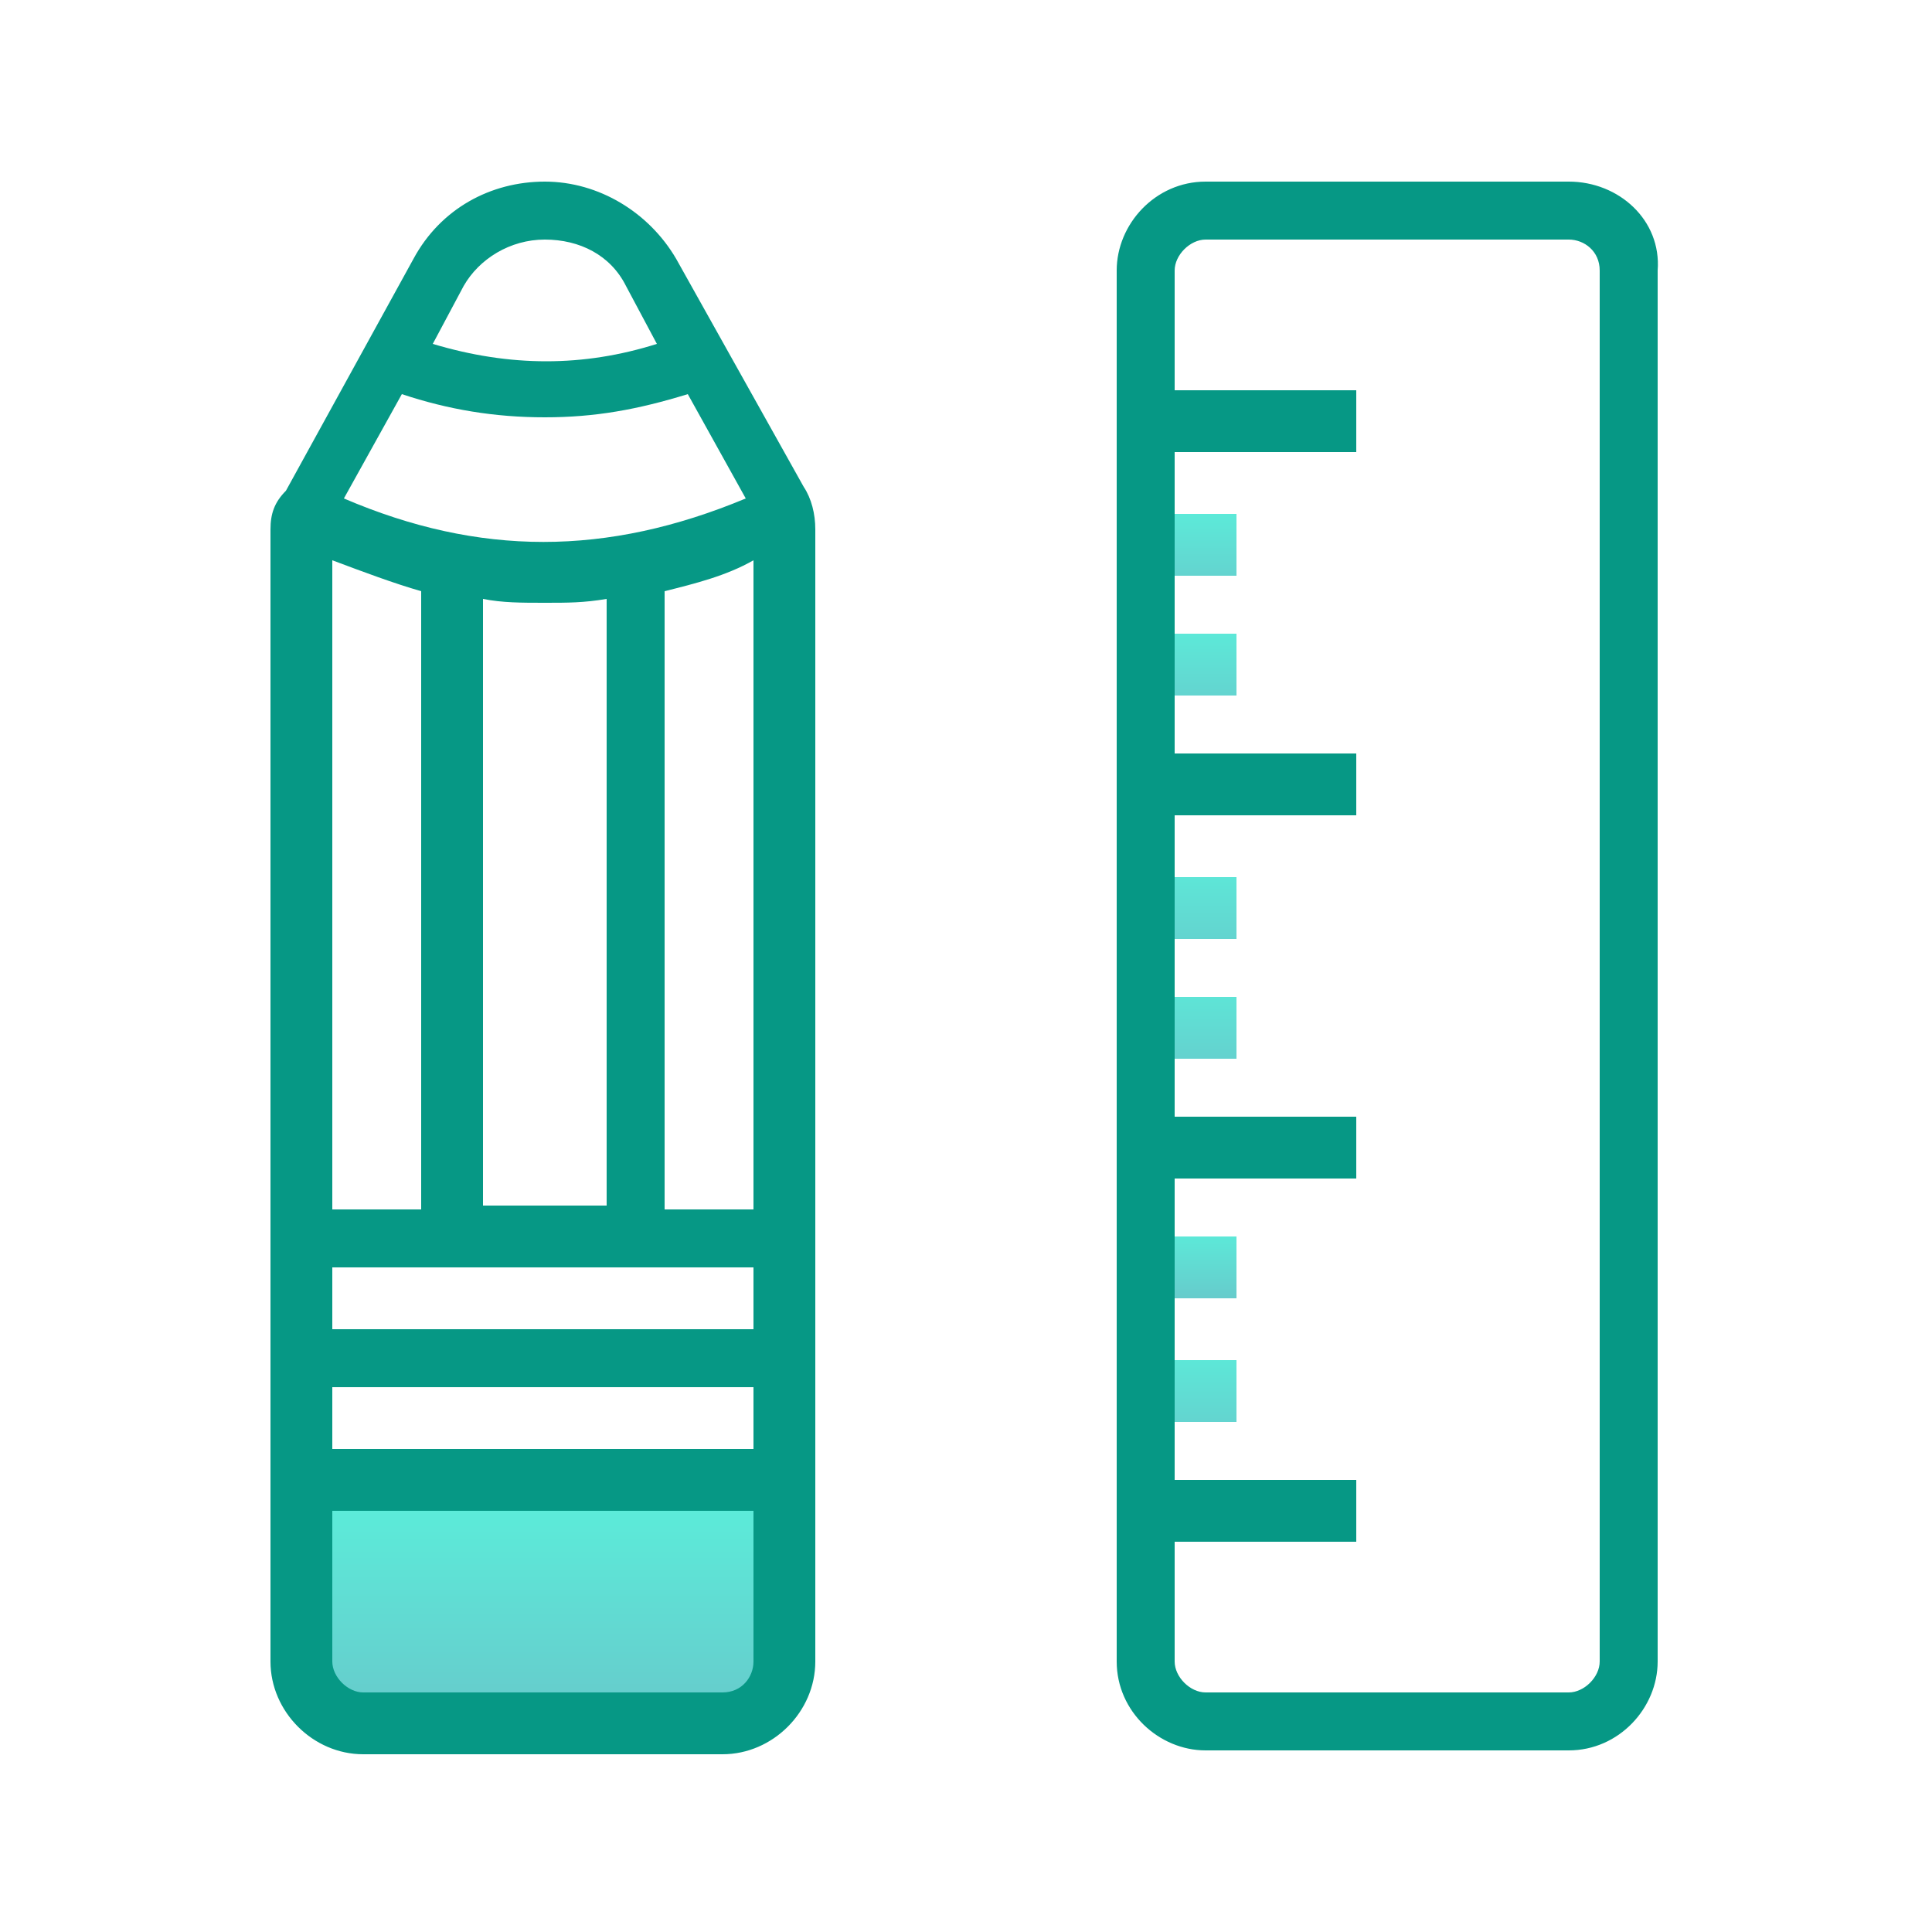
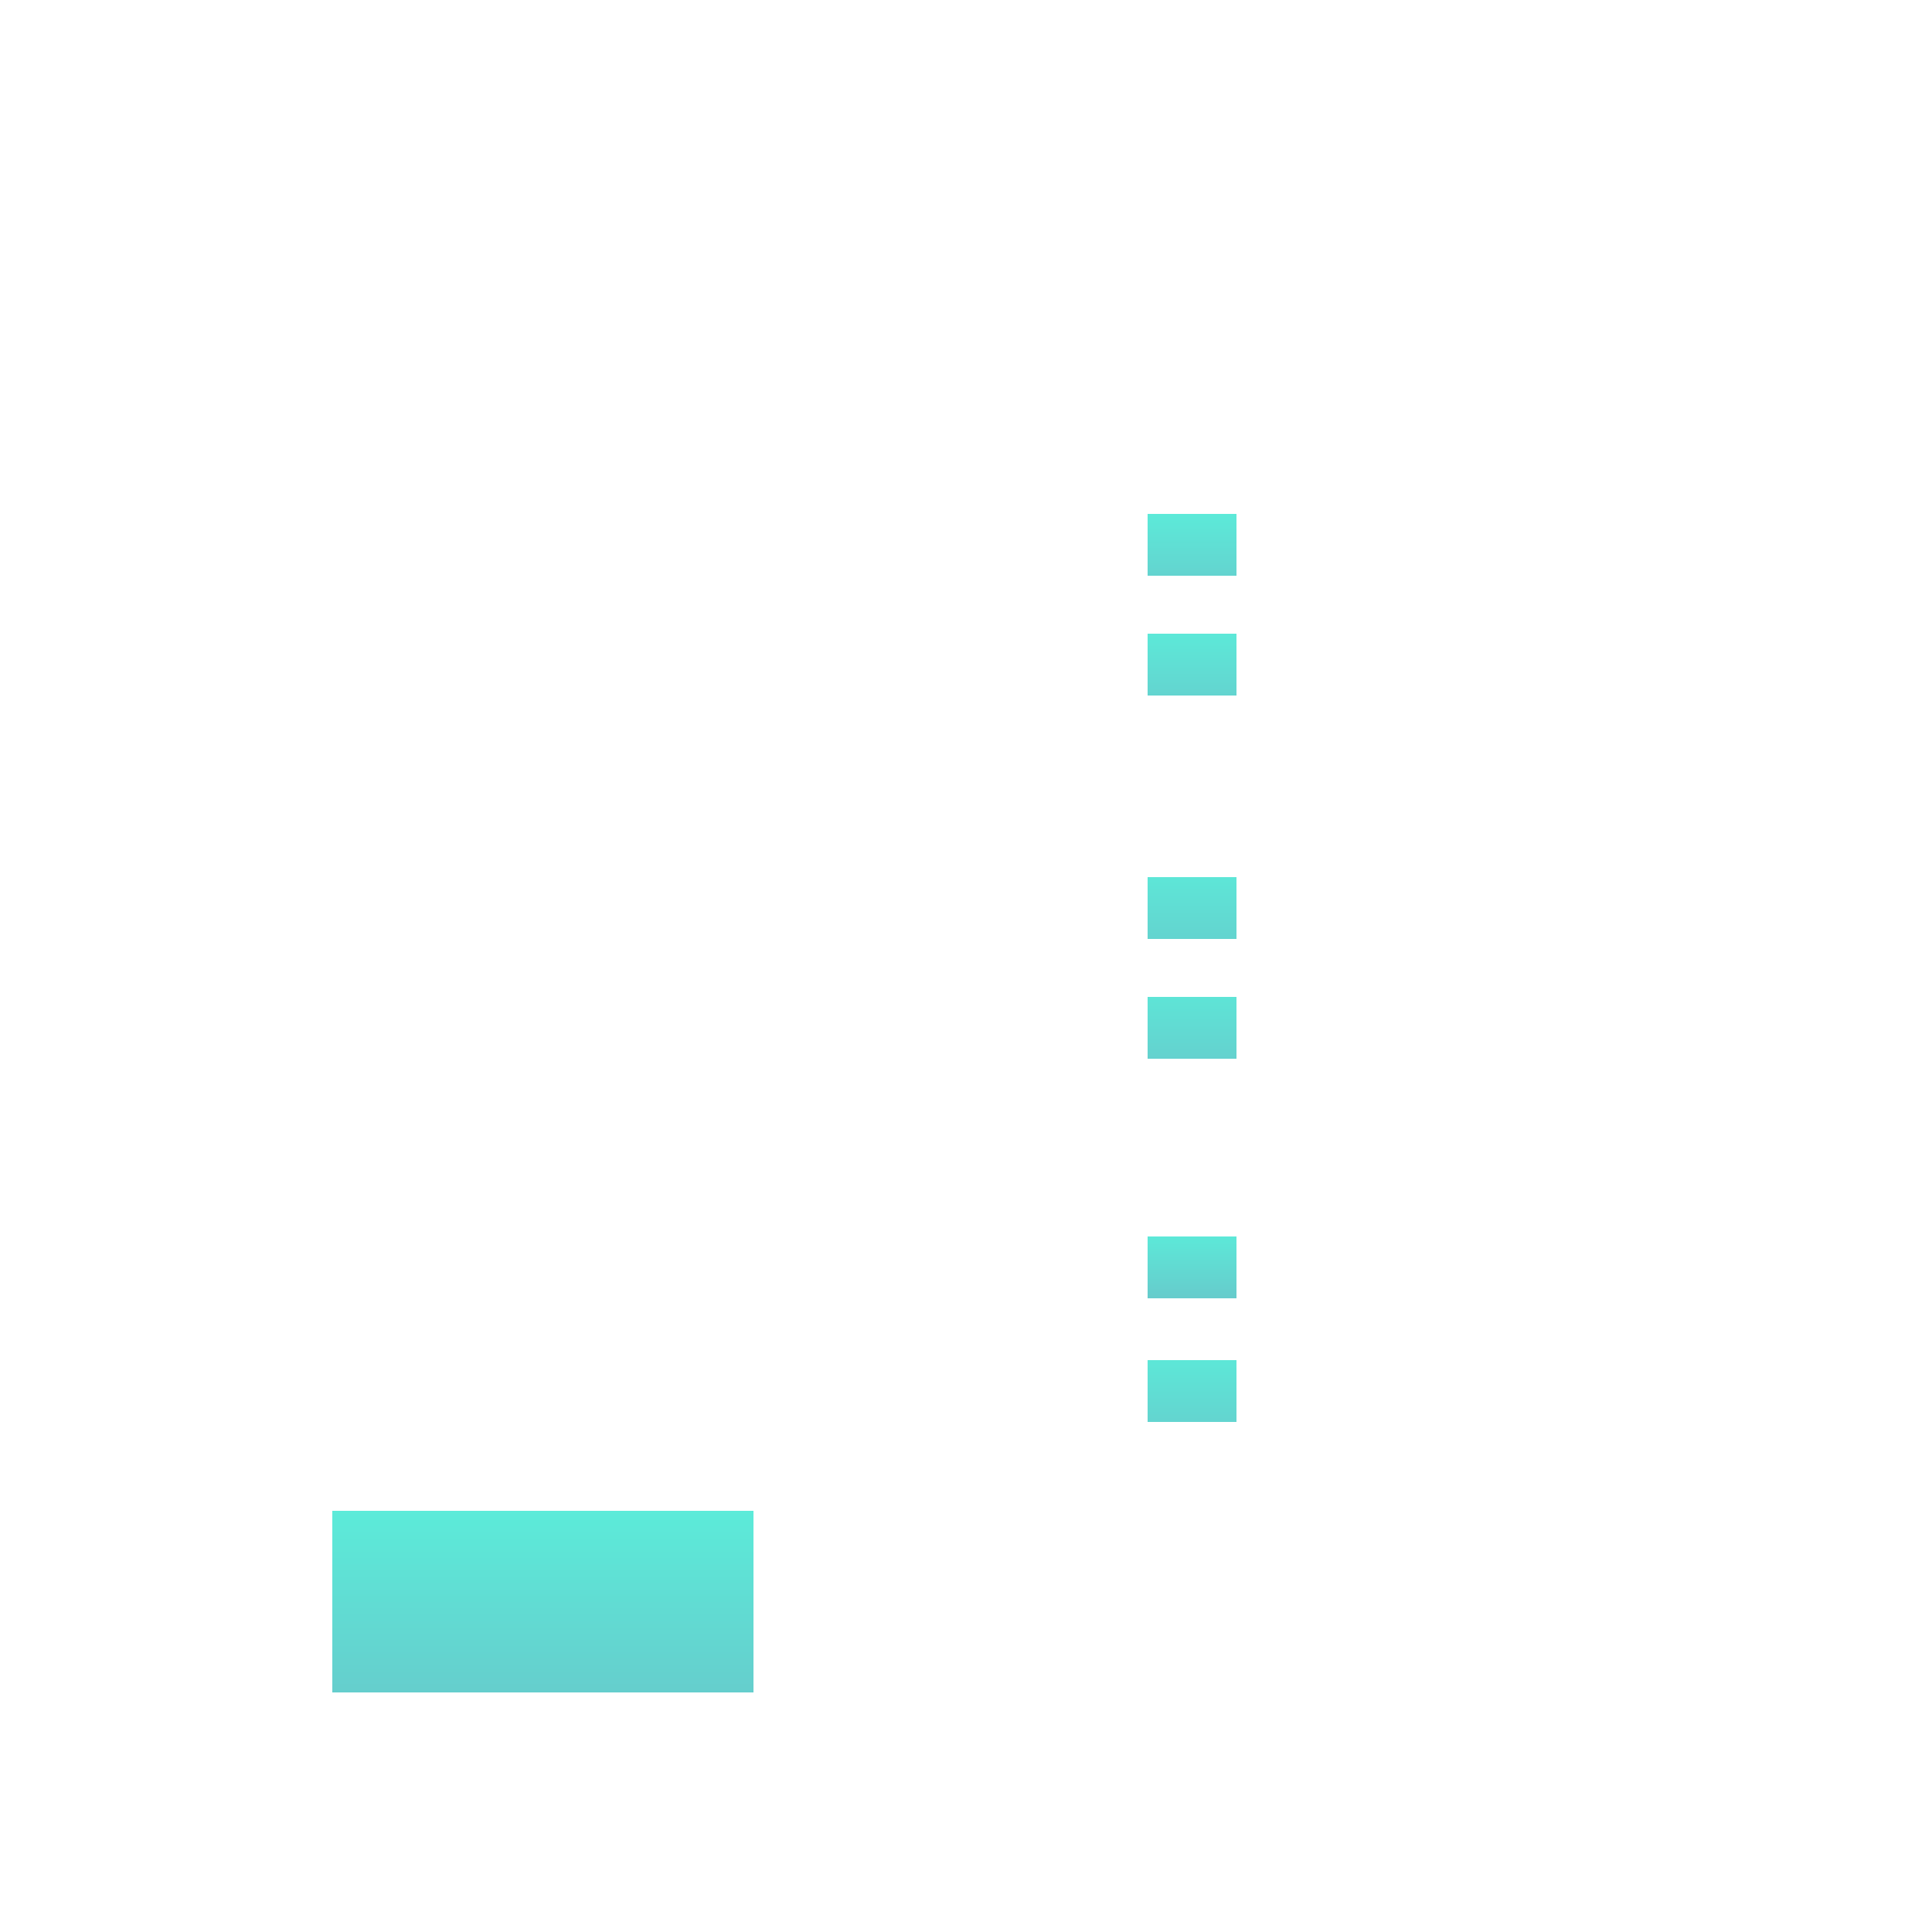
<svg xmlns="http://www.w3.org/2000/svg" id="Layer_1" viewBox="0 0 50 50">
  <style>.st0{fill:url(#SVGID_1_)}.st1{fill:url(#SVGID_2_)}.st2{fill:url(#SVGID_3_)}.st3{fill:url(#SVGID_4_)}.st4{fill:url(#SVGID_5_)}.st5{fill:url(#SVGID_6_)}.st6{fill:url(#SVGID_7_)}.st7{fill:#069885}</style>
  <linearGradient id="SVGID_1_" gradientUnits="userSpaceOnUse" x1="279.52" y1="-141.587" x2="279.52" y2="-148.484" gradientTransform="matrix(.781 0 0 -.781 -204.313 -71.813)">
    <stop offset="0" stop-color="#5bedda" />
    <stop offset="1" stop-color="#6cc" />
  </linearGradient>
  <path class="st0" d="M8.6 39.1h10.9v4.7H8.6v-4.7z" />
  <linearGradient id="SVGID_2_" gradientUnits="userSpaceOnUse" x1="301.02" y1="-136.337" x2="301.02" y2="-140.003" gradientTransform="matrix(.781 0 0 -.781 -204.313 -71.813)">
    <stop offset="0" stop-color="#5bedda" />
    <stop offset="1" stop-color="#6cc" />
  </linearGradient>
  <path class="st1" d="M29.7 35.2H32v1.6h-2.3v-1.6z" />
  <linearGradient id="SVGID_3_" gradientUnits="userSpaceOnUse" x1="301.02" y1="-132.587" x2="301.02" y2="-134.92" gradientTransform="matrix(.781 0 0 -.781 -204.313 -71.813)">
    <stop offset="0" stop-color="#5bedda" />
    <stop offset="1" stop-color="#6cc" />
  </linearGradient>
  <path class="st2" d="M29.7 32H32v1.6h-2.3V32z" />
  <linearGradient id="SVGID_4_" gradientUnits="userSpaceOnUse" x1="301.02" y1="-124.003" x2="301.02" y2="-127.678" gradientTransform="matrix(.781 0 0 -.781 -204.313 -71.813)">
    <stop offset="0" stop-color="#5bedda" />
    <stop offset="1" stop-color="#6cc" />
  </linearGradient>
  <path class="st3" d="M29.7 25.8H32v1.6h-2.3v-1.6z" />
  <linearGradient id="SVGID_5_" gradientUnits="userSpaceOnUse" x1="301.02" y1="-120.253" x2="301.02" y2="-123.921" gradientTransform="matrix(.781 0 0 -.781 -204.313 -71.813)">
    <stop offset="0" stop-color="#5bedda" />
    <stop offset="1" stop-color="#6cc" />
  </linearGradient>
  <path class="st4" d="M29.7 22.7H32v1.6h-2.3v-1.6z" />
  <linearGradient id="SVGID_6_" gradientUnits="userSpaceOnUse" x1="301.02" y1="-112.503" x2="301.02" y2="-115.838" gradientTransform="matrix(.781 0 0 -.781 -204.313 -71.813)">
    <stop offset="0" stop-color="#5bedda" />
    <stop offset="1" stop-color="#6cc" />
  </linearGradient>
  <path class="st5" d="M29.7 16.4H32V18h-2.3v-1.6z" />
  <linearGradient id="SVGID_7_" gradientUnits="userSpaceOnUse" x1="301.02" y1="-108.67" x2="301.02" y2="-111.754" gradientTransform="matrix(.781 0 0 -.781 -204.313 -71.813)">
    <stop offset="0" stop-color="#5bedda" />
    <stop offset="1" stop-color="#6cc" />
  </linearGradient>
  <path class="st6" d="M29.7 13.3H32v1.6h-2.3v-1.6z" />
-   <path class="st7" d="M17.5 6.7c-.7-1.2-2-2-3.4-2s-2.7.7-3.4 2l-3.3 6c-.3.3-.4.6-.4 1V43c0 1.3 1.1 2.4 2.4 2.4h9.3c1.3 0 2.4-1.1 2.4-2.4V13.7c0-.4-.1-.8-.3-1.1l-3.3-5.9zm-5 24.6V15.5c.5.1 1 .1 1.6.1s1 0 1.6-.1v15.7h-3.2zM8.9 12.9l1.5-2.7c1.2.4 2.4.6 3.7.6s2.4-.2 3.7-.6l1.5 2.7c-3.6 1.5-6.9 1.5-10.4 0zm2 2.4v16H8.6V14.5c.8.3 1.6.6 2.3.8zM8.6 35.9h10.9v1.6H8.6v-1.6zm0-1.5v-1.6h10.9v1.6H8.6zm8.6-3.1v-16c.8-.2 1.6-.4 2.3-.8v16.8h-2.3zM12 7.4c.4-.7 1.2-1.2 2.1-1.2s1.7.4 2.1 1.2l.8 1.5c-1.9.6-3.8.6-5.8 0l.8-1.5zm6.7 36.4H9.4c-.4 0-.8-.4-.8-.8v-3.9h10.9V43c0 .4-.3.8-.8.8zM40.6 4.7h-9.4c-1.3 0-2.3 1.1-2.3 2.3v36c0 1.3 1.1 2.3 2.3 2.3h9.4c1.3 0 2.3-1.1 2.3-2.3V7c.1-1.3-1-2.3-2.3-2.3zm.8 38.3c0 .4-.4.8-.8.8h-9.4c-.4 0-.8-.4-.8-.8v-3.1h4.7v-1.6h-4.7v-7.8h4.7v-1.6h-4.7v-7.8h4.7v-1.6h-4.7v-7.8h4.7v-1.6h-4.7V7c0-.4.4-.8.8-.8h9.4c.4 0 .8.3.8.8v36z" />
</svg>